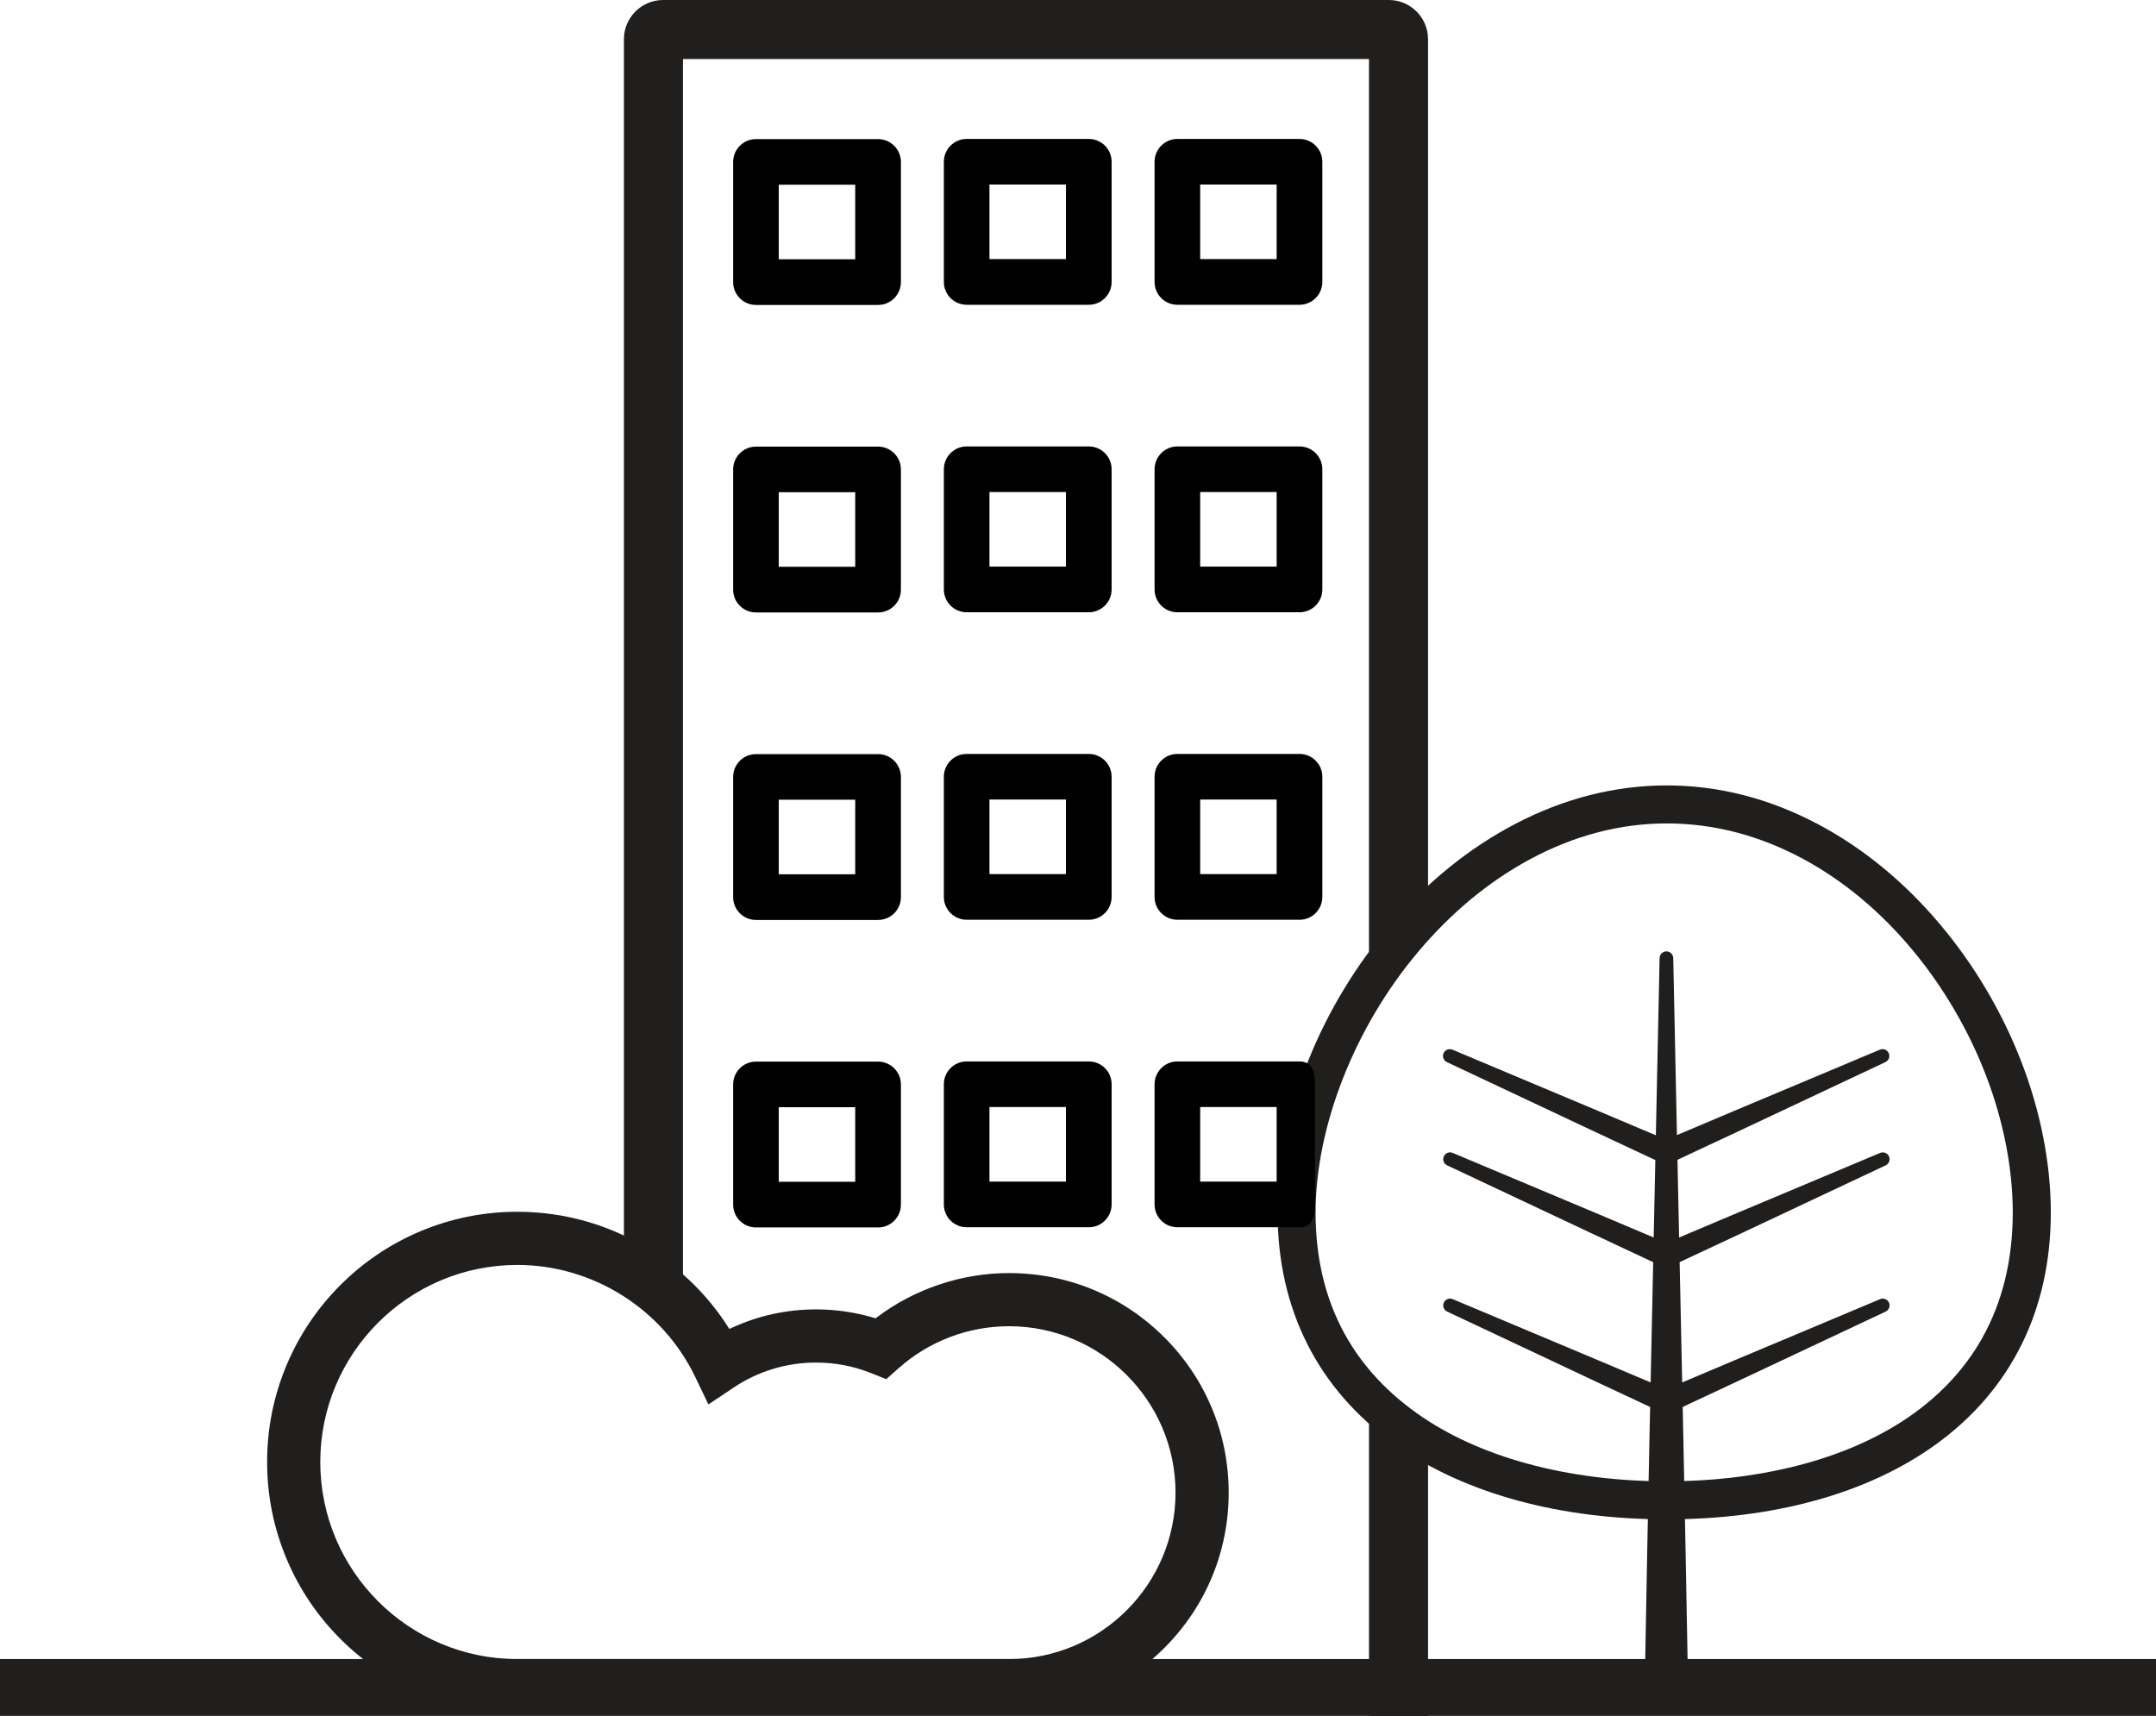
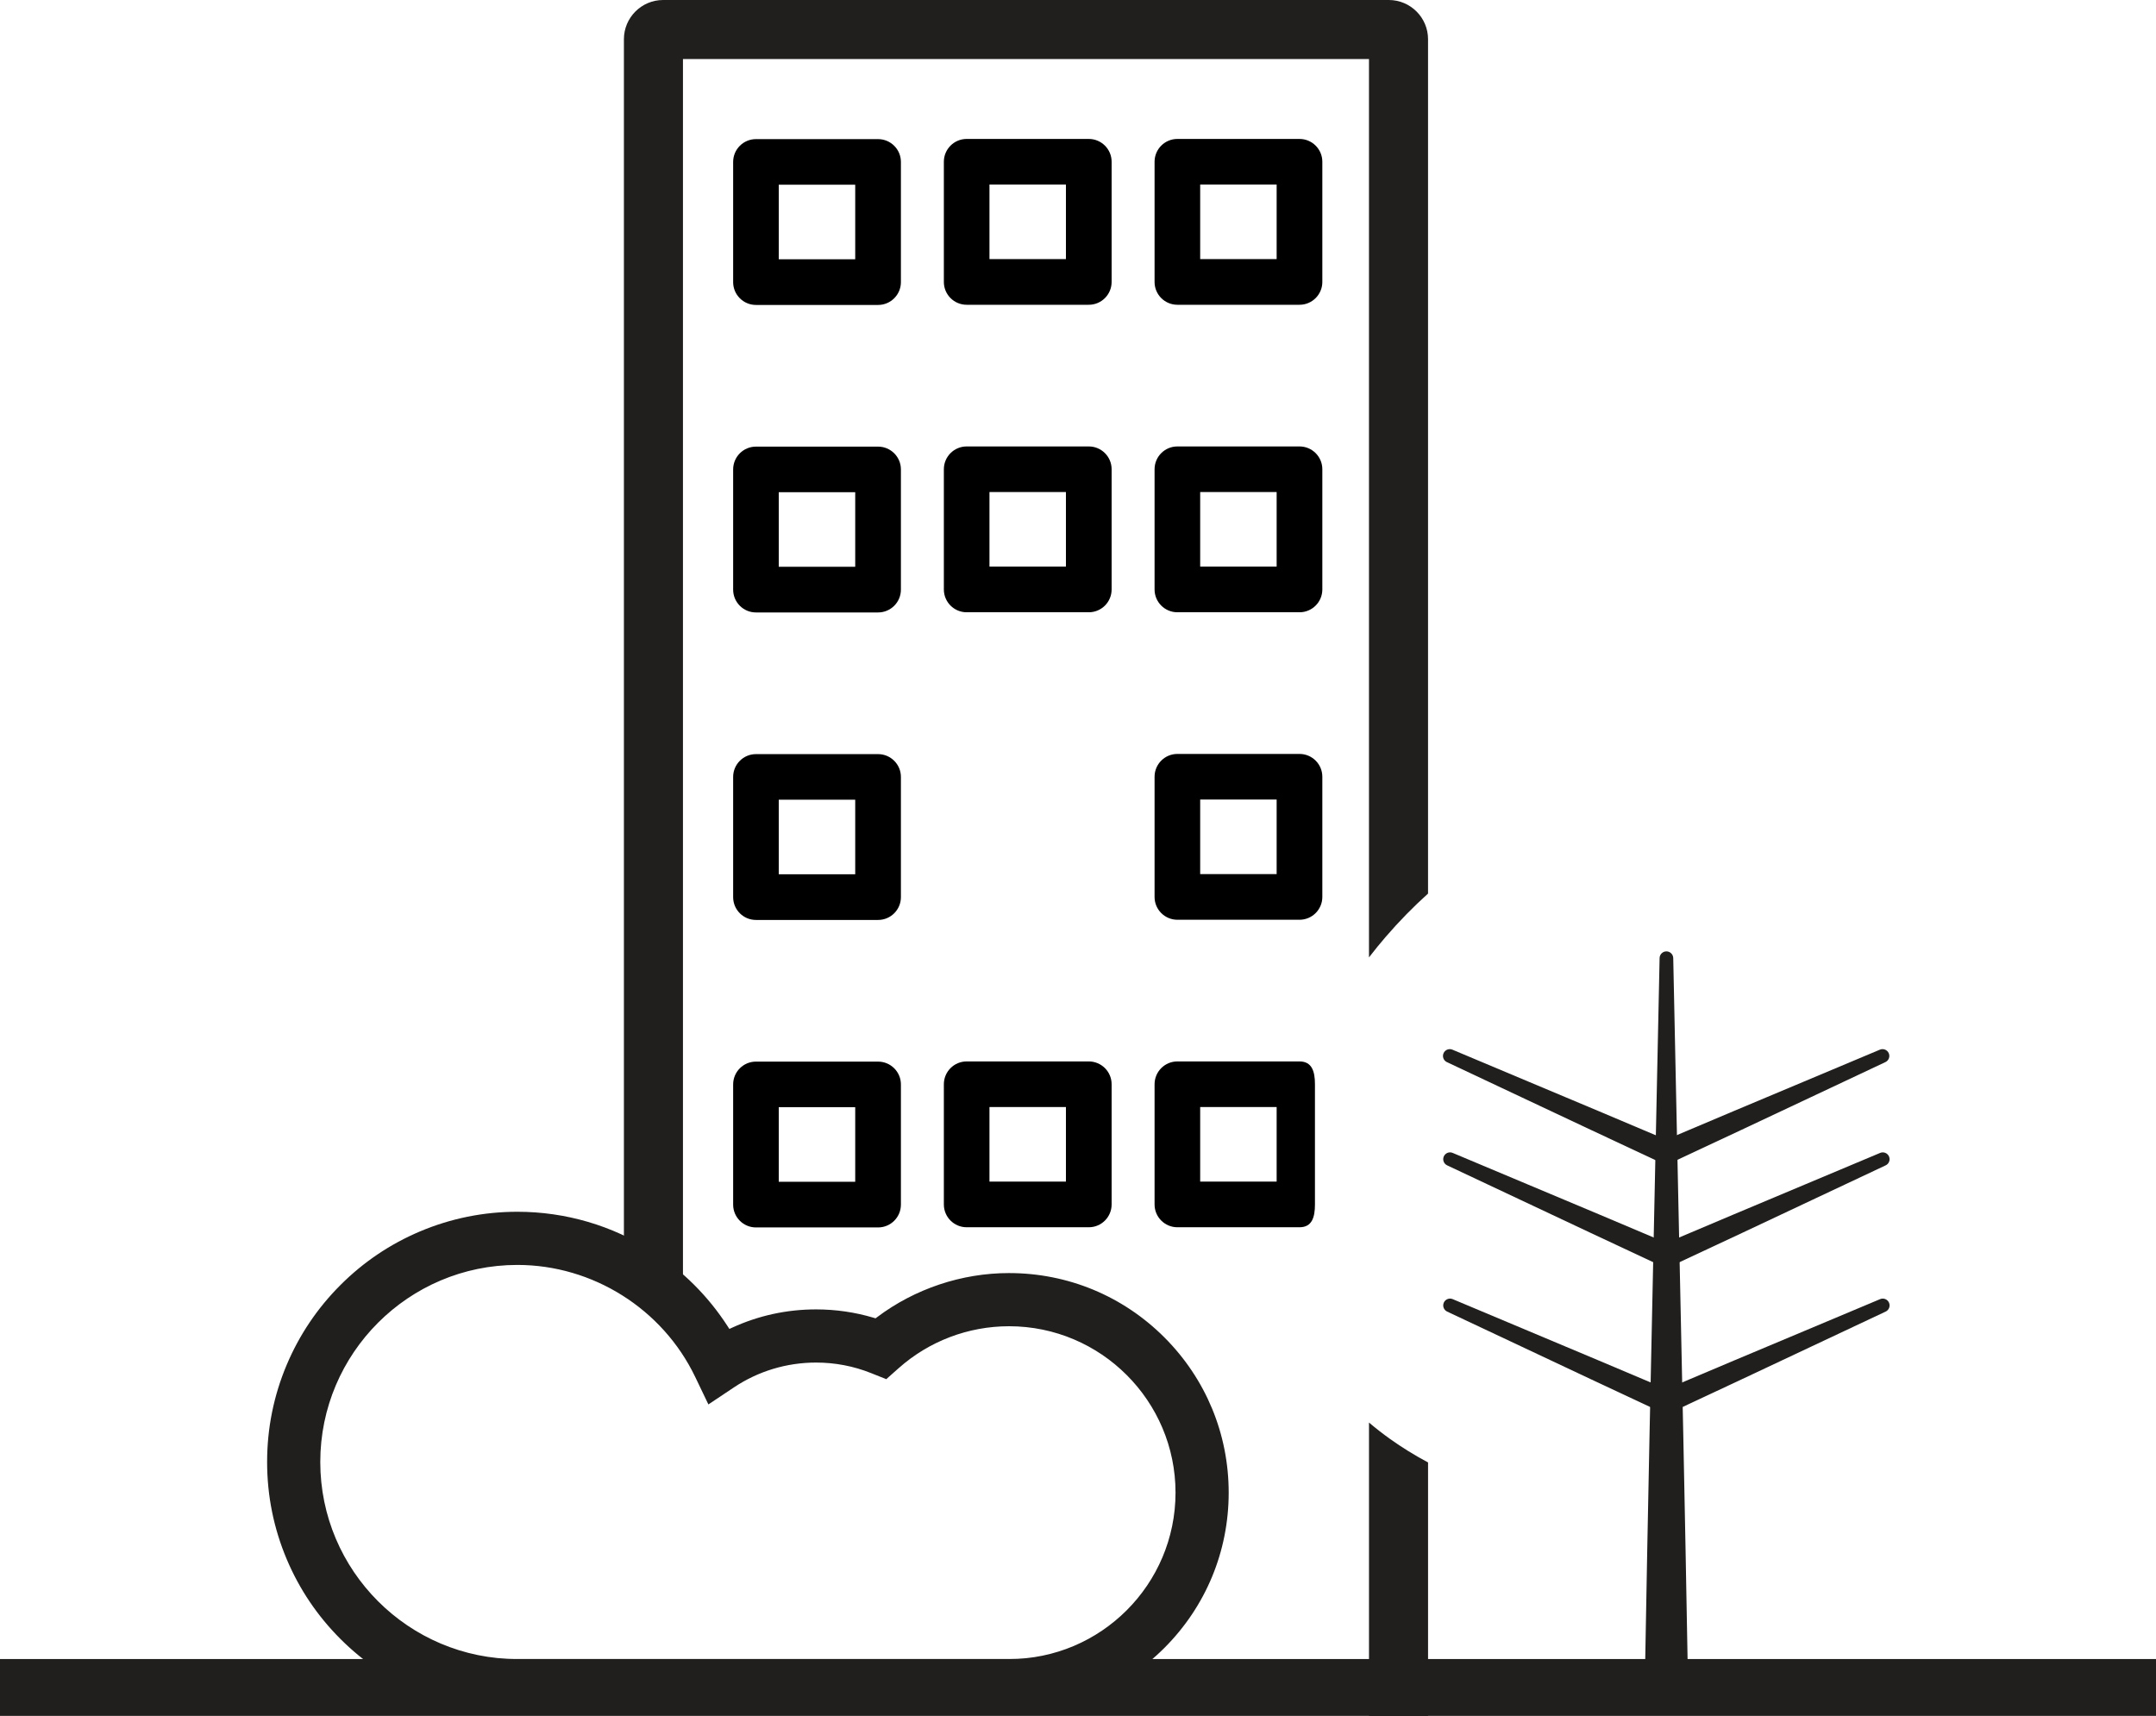
<svg xmlns="http://www.w3.org/2000/svg" id="svg2" viewBox="0 0 2921.14 2325.1">
  <defs>
    <style>
      .cls-1 {
        fill: #201f1e;
      }
    </style>
  </defs>
  <g id="g10">
    <g id="g12">
      <path class="cls-1" d="M1877.24,1269.75c18.36-21.31,37.73-41.12,57.6-58.92V53.14c0-29.3-23.84-53.14-53.14-53.14h-983.23c-29.3,0-53.14,23.84-53.14,53.14v1624.7c15.25,6.93,30.05,14.98,44.02,23.97,12.52,8.04,24.59,16.92,35.99,26.49V80.02h929.48v1217.29c7.44-9.67,14.95-18.9,22.41-27.56Z" />
      <path class="cls-1" d="M1934.85,1981.65c-18.18-9.71-35.42-20.36-51.26-31.67-9.94-7.08-19.58-14.58-28.75-22.39v397.53h-5,85.02v-343.46Z" />
      <path class="cls-1" d="M1367.2,1725.04c-64.16,0-127.7,21.24-178.9,59.81l-2.02,1.52-2.42-.72c-25.24-7.55-51.54-11.38-78.16-11.38-39.58,0-77.78,8.3-113.55,24.68l-3.93,1.8-2.35-3.63c-26.46-40.96-60.76-75.14-101.93-101.58-54.55-35.04-117.82-53.56-182.97-53.56-45.71,0-90.1,8.97-131.97,26.66-40.42,17.09-76.68,41.53-107.76,72.65-31.13,31.12-55.57,67.38-72.65,107.77-17.71,41.84-26.68,86.25-26.68,131.99s8.98,90.15,26.68,132c17.07,40.38,41.51,76.64,72.65,107.76,31.1,31.12,67.35,55.57,107.76,72.65,41.83,17.69,86.23,26.66,131.96,26.66h666.24c79.47,0,154.2-30.95,210.41-87.14,56.19-56.21,87.13-130.93,87.13-210.39s-30.94-154.17-87.13-210.39c-56.21-56.2-130.93-87.14-210.41-87.14ZM1367.2,2248.07h-666.24c-147.24,0-267.02-119.79-267.02-267.03s119.79-267.03,267.02-267.03c102.11,0,196.67,59.51,240.89,151.61l17.95,37.42,34.53-23.05c32.99-22.03,71.5-33.68,111.37-33.68,25.72,0,50.77,4.79,74.45,14.25l20.65,8.25,16.65-14.79c41.27-36.72,94.45-56.94,149.75-56.94,124.34,0,225.51,101.16,225.51,225.49s-101.16,225.5-225.51,225.5Z" />
      <g id="g286">
        <path id="path288" class="cls-1" d="M2274.23,1640.03c-2.41-112.11-4.9-228.04-7.18-341.84-.13-5.03-4.25-9.04-9.24-9.04s-9.15,4.01-9.24,9.04c-2.32,113.8-4.82,229.74-7.22,341.84-4.29,200.6-8.76,408.04-12.39,616.52-.13,7.59,2.76,14.73,8.1,20.12,5.39,5.42,12.61,8.41,20.32,8.41h.83c7.71,0,14.93-2.99,20.32-8.41,5.34-5.39,8.23-12.53,8.1-20.12-3.63-208.48-8.1-415.92-12.39-616.52" />
      </g>
      <g id="g290">
        <path id="path292" class="cls-1" d="M2269.3,1555.99c.26-3.9-1.97-7.55-5.59-9.08-65.39-27.8-130.46-55.12-193.45-81.53-33.59-14.11-68.31-28.68-102.38-43.04-4.63-1.95-9.96.16-12.01,4.75-2.05,4.6-.04,9.97,4.5,12.1,33.46,15.71,67.48,31.76,100.41,47.28,61.8,29.11,125.66,59.21,190.13,89.23,1.22.57,2.58.85,3.89.85,2.45,0,4.8-.96,6.6-2.77,2.53-2.6,3.32-6.42,2.01-9.76,3.36-1.28,5.68-4.4,5.9-8.03" />
      </g>
      <g id="g294">
        <path id="path296" class="cls-1" d="M2559.03,1427.08c-2.05-4.58-7.37-6.69-12-4.75-34.1,14.36-68.84,28.93-102.43,43.04-62.92,26.41-128.03,53.73-193.41,81.53-3.59,1.53-5.87,5.17-5.59,9.08.23,3.63,2.55,6.75,5.91,8.02-1.27,3.33-.55,7.16,2,9.76,1.77,1.81,4.18,2.77,6.64,2.77,1.27,0,2.64-.28,3.86-.85,64.43-30.01,128.3-60.12,190.09-89.23,32.96-15.52,67.02-31.57,100.43-47.28,4.55-2.13,6.55-7.51,4.5-12.11" />
      </g>
      <g id="g298">
        <path id="path300" class="cls-1" d="M2269.65,1695.87c.26-3.91-1.97-7.56-5.59-9.09-65.39-27.8-130.47-55.11-193.41-81.53-33.59-14.1-68.31-28.67-102.43-43.03-4.63-1.96-9.96.16-12.01,4.75-2.05,4.59-.04,9.97,4.5,12.11,33.46,15.71,67.53,31.76,100.46,47.28,61.76,29.11,125.62,59.21,190.09,89.22,1.22.59,2.58.87,3.89.87,2.45,0,4.85-.96,6.6-2.79,2.53-2.6,3.32-6.41,2.01-9.74,3.36-1.28,5.68-4.4,5.9-8.03" />
      </g>
      <g id="g302">
        <path id="path304" class="cls-1" d="M2559.37,1566.98c-2.05-4.59-7.41-6.71-12-4.75-34.1,14.36-68.84,28.93-102.44,43.03-62.93,26.43-128.04,53.73-193.42,81.53-3.59,1.53-5.82,5.18-5.59,9.09.23,3.62,2.55,6.74,5.91,8.03-1.27,3.33-.55,7.15,2,9.74,1.77,1.83,4.18,2.79,6.64,2.79,1.32,0,2.64-.28,3.86-.86,64.43-30,128.31-60.11,190.1-89.23,32.92-15.52,66.97-31.56,100.44-47.27,4.55-2.13,6.55-7.52,4.5-12.1" />
      </g>
      <g id="g306">
        <path id="path308" class="cls-1" d="M2269.65,1894.01c.26-3.91-1.97-7.55-5.59-9.08-65.39-27.8-130.47-55.12-193.41-81.53-33.59-14.11-68.31-28.68-102.43-43.04-4.63-1.94-9.96.16-12.01,4.75-2.05,4.6-.04,9.97,4.5,12.12,33.46,15.69,67.53,31.75,100.46,47.27,61.76,29.11,125.62,59.21,190.09,89.23,1.22.57,2.58.85,3.89.85,2.45,0,4.85-.96,6.6-2.77,2.53-2.6,3.32-6.43,2.01-9.76,3.36-1.28,5.68-4.4,5.9-8.03" />
      </g>
      <g id="g310">
        <path id="path312" class="cls-1" d="M2559.37,1765.11c-2.05-4.59-7.41-6.69-12-4.75-34.1,14.36-68.84,28.93-102.44,43.04-62.93,26.41-128.04,53.73-193.42,81.53-3.59,1.53-5.82,5.17-5.59,9.08.23,3.63,2.55,6.75,5.91,8.03-1.27,3.34-.55,7.16,2,9.76,1.77,1.81,4.18,2.77,6.64,2.77,1.32,0,2.64-.28,3.86-.85,64.43-30.01,128.31-60.12,190.1-89.23,32.92-15.52,66.97-31.57,100.44-47.26,4.55-2.15,6.55-7.52,4.5-12.12" />
      </g>
-       <path class="cls-1" d="M2628.4,1252.3c-48.42-57.37-103.85-102.87-164.73-135.24-65.93-35.04-135.03-52.81-205.39-52.81s-139.88,17.75-206.45,52.77c-61.48,32.33-117.68,77.78-167.04,135.09-46.9,54.49-85.73,118.53-112.29,185.19-27.16,68.13-41.51,139.3-41.51,205.82,0,131.19,54.77,239.62,158.39,313.54,47.17,33.67,103.61,59.53,167.74,76.88,61.77,16.71,129.44,25.19,201.15,25.19h0c71.66,0,138.98-8.48,200.1-25.21,63.37-17.33,119.04-43.24,165.47-76.99,101.26-73.63,154.78-182.01,154.78-313.41,0-66.61-13.96-137.7-40.36-205.6-25.88-66.69-63.87-130.73-109.87-185.21ZM2685.5,1813.38c-25.14,44.62-61.66,82.56-108.53,112.77-42.47,27.38-93.09,48.25-150.47,62.04-52.48,12.62-109.08,19.01-168.24,19.01-134.99,0-255.37-32.85-338.96-92.49-90.79-64.77-136.83-156.15-136.83-271.6s51.88-249.97,138.77-353.12c44.75-53.12,95.57-95.27,151.05-125.28,60.05-32.48,122.62-48.95,185.97-48.95s125.77,16.23,185.05,48.25c54.89,29.65,104.91,71.42,148.66,124.15,41.42,49.92,75.67,108.58,99.03,169.64,23.59,61.65,36.07,125.73,36.07,185.31,0,64.01-13.99,121.29-41.58,170.26Z" />
    </g>
  </g>
  <rect class="cls-1" y="2248.07" width="2921.14" height="77.04" />
  <g>
    <path d="M1024.23,413.21h165.5c17.1,0,30.9-13.9,30.9-30.9v-162.9c0-17.1-13.9-30.9-30.9-30.9h-165.5c-17.1,0-30.9,13.9-30.9,30.9v162.9c0,17.1,13.9,30.9,30.9,30.9ZM1055.13,250.31h103.6v101h-103.6v-101Z" />
    <path d="M1309.72,412.97h165.5c17.1,0,30.9-13.9,30.9-30.9v-162.9c0-17.1-13.9-30.9-30.9-30.9h-165.5c-17.1,0-30.9,13.9-30.9,30.9v162.9c0,17.1,13.9,30.9,30.9,30.9ZM1340.62,250.07h103.6v101h-103.6v-101Z" />
    <path d="M1595.21,412.97h165.5c17.1,0,30.9-13.9,30.9-30.9v-162.9c0-17.1-13.9-30.9-30.9-30.9h-165.5c-17.1,0-30.9,13.9-30.9,30.9v162.9c0,17.1,13.9,30.9,30.9,30.9ZM1626.11,250.07h103.6v101h-103.6v-101Z" />
  </g>
  <g>
    <path d="M1024.23,829.88h165.5c17.1,0,30.9-13.9,30.9-30.9v-162.9c0-17.1-13.9-30.9-30.9-30.9h-165.5c-17.1,0-30.9,13.9-30.9,30.9v162.9c0,17.1,13.9,30.9,30.9,30.9ZM1055.13,666.98h103.6v101h-103.6v-101Z" />
    <path d="M1309.72,829.64h165.5c17.1,0,30.9-13.9,30.9-30.9v-162.9c0-17.1-13.9-30.9-30.9-30.9h-165.5c-17.1,0-30.9,13.9-30.9,30.9v162.9c0,17.1,13.9,30.9,30.9,30.9ZM1340.62,666.74h103.6v101h-103.6v-101Z" />
    <path d="M1595.21,829.64h165.5c17.1,0,30.9-13.9,30.9-30.9v-162.9c0-17.1-13.9-30.9-30.9-30.9h-165.5c-17.1,0-30.9,13.9-30.9,30.9v162.9c0,17.1,13.9,30.9,30.9,30.9ZM1626.11,666.74h103.6v101h-103.6v-101Z" />
  </g>
  <g>
    <path d="M1024.23,1246.55h165.5c17.1,0,30.9-13.9,30.9-30.9v-162.9c0-17.1-13.9-30.9-30.9-30.9h-165.5c-17.1,0-30.9,13.9-30.9,30.9v162.9c0,17.1,13.9,30.9,30.9,30.9ZM1055.13,1083.65h103.6v101h-103.6v-101Z" />
-     <path d="M1309.72,1246.3h165.5c17.1,0,30.9-13.9,30.9-30.9v-162.9c0-17.1-13.9-30.9-30.9-30.9h-165.5c-17.1,0-30.9,13.9-30.9,30.9v162.9c0,17.1,13.9,30.9,30.9,30.9ZM1340.62,1083.4h103.6v101h-103.6v-101Z" />
    <path d="M1595.21,1246.3h165.5c17.1,0,30.9-13.9,30.9-30.9v-162.9c0-17.1-13.9-30.9-30.9-30.9h-165.5c-17.1,0-30.9,13.9-30.9,30.9v162.9c0,17.1,13.9,30.9,30.9,30.9ZM1626.11,1083.4h103.6v101h-103.6v-101Z" />
  </g>
  <g>
    <path d="M1024.23,1663.21h165.5c17.1,0,30.9-13.9,30.9-30.9v-162.9c0-17.1-13.9-30.9-30.9-30.9h-165.5c-17.1,0-30.9,13.9-30.9,30.9v162.9c0,17.1,13.9,30.9,30.9,30.9ZM1055.13,1500.31h103.6v101h-103.6v-101Z" />
    <path d="M1309.72,1662.97h165.5c17.1,0,30.9-13.9,30.9-30.9v-162.9c0-17.1-13.9-30.9-30.9-30.9h-165.5c-17.1,0-30.9,13.9-30.9,30.9v162.9c0,17.1,13.9,30.9,30.9,30.9ZM1340.62,1500.07h103.6v101h-103.6v-101Z" />
    <path d="M1595.21,1662.97h165.5c17.1,0,20.9-13.9,20.9-30.9v-162.9c0-17.1-3.9-30.9-20.9-30.9h-165.5c-17.1,0-30.9,13.9-30.9,30.9v162.9c0,17.1,13.9,30.9,30.9,30.9ZM1626.11,1500.07h103.6v101h-103.6v-101Z" />
  </g>
</svg>